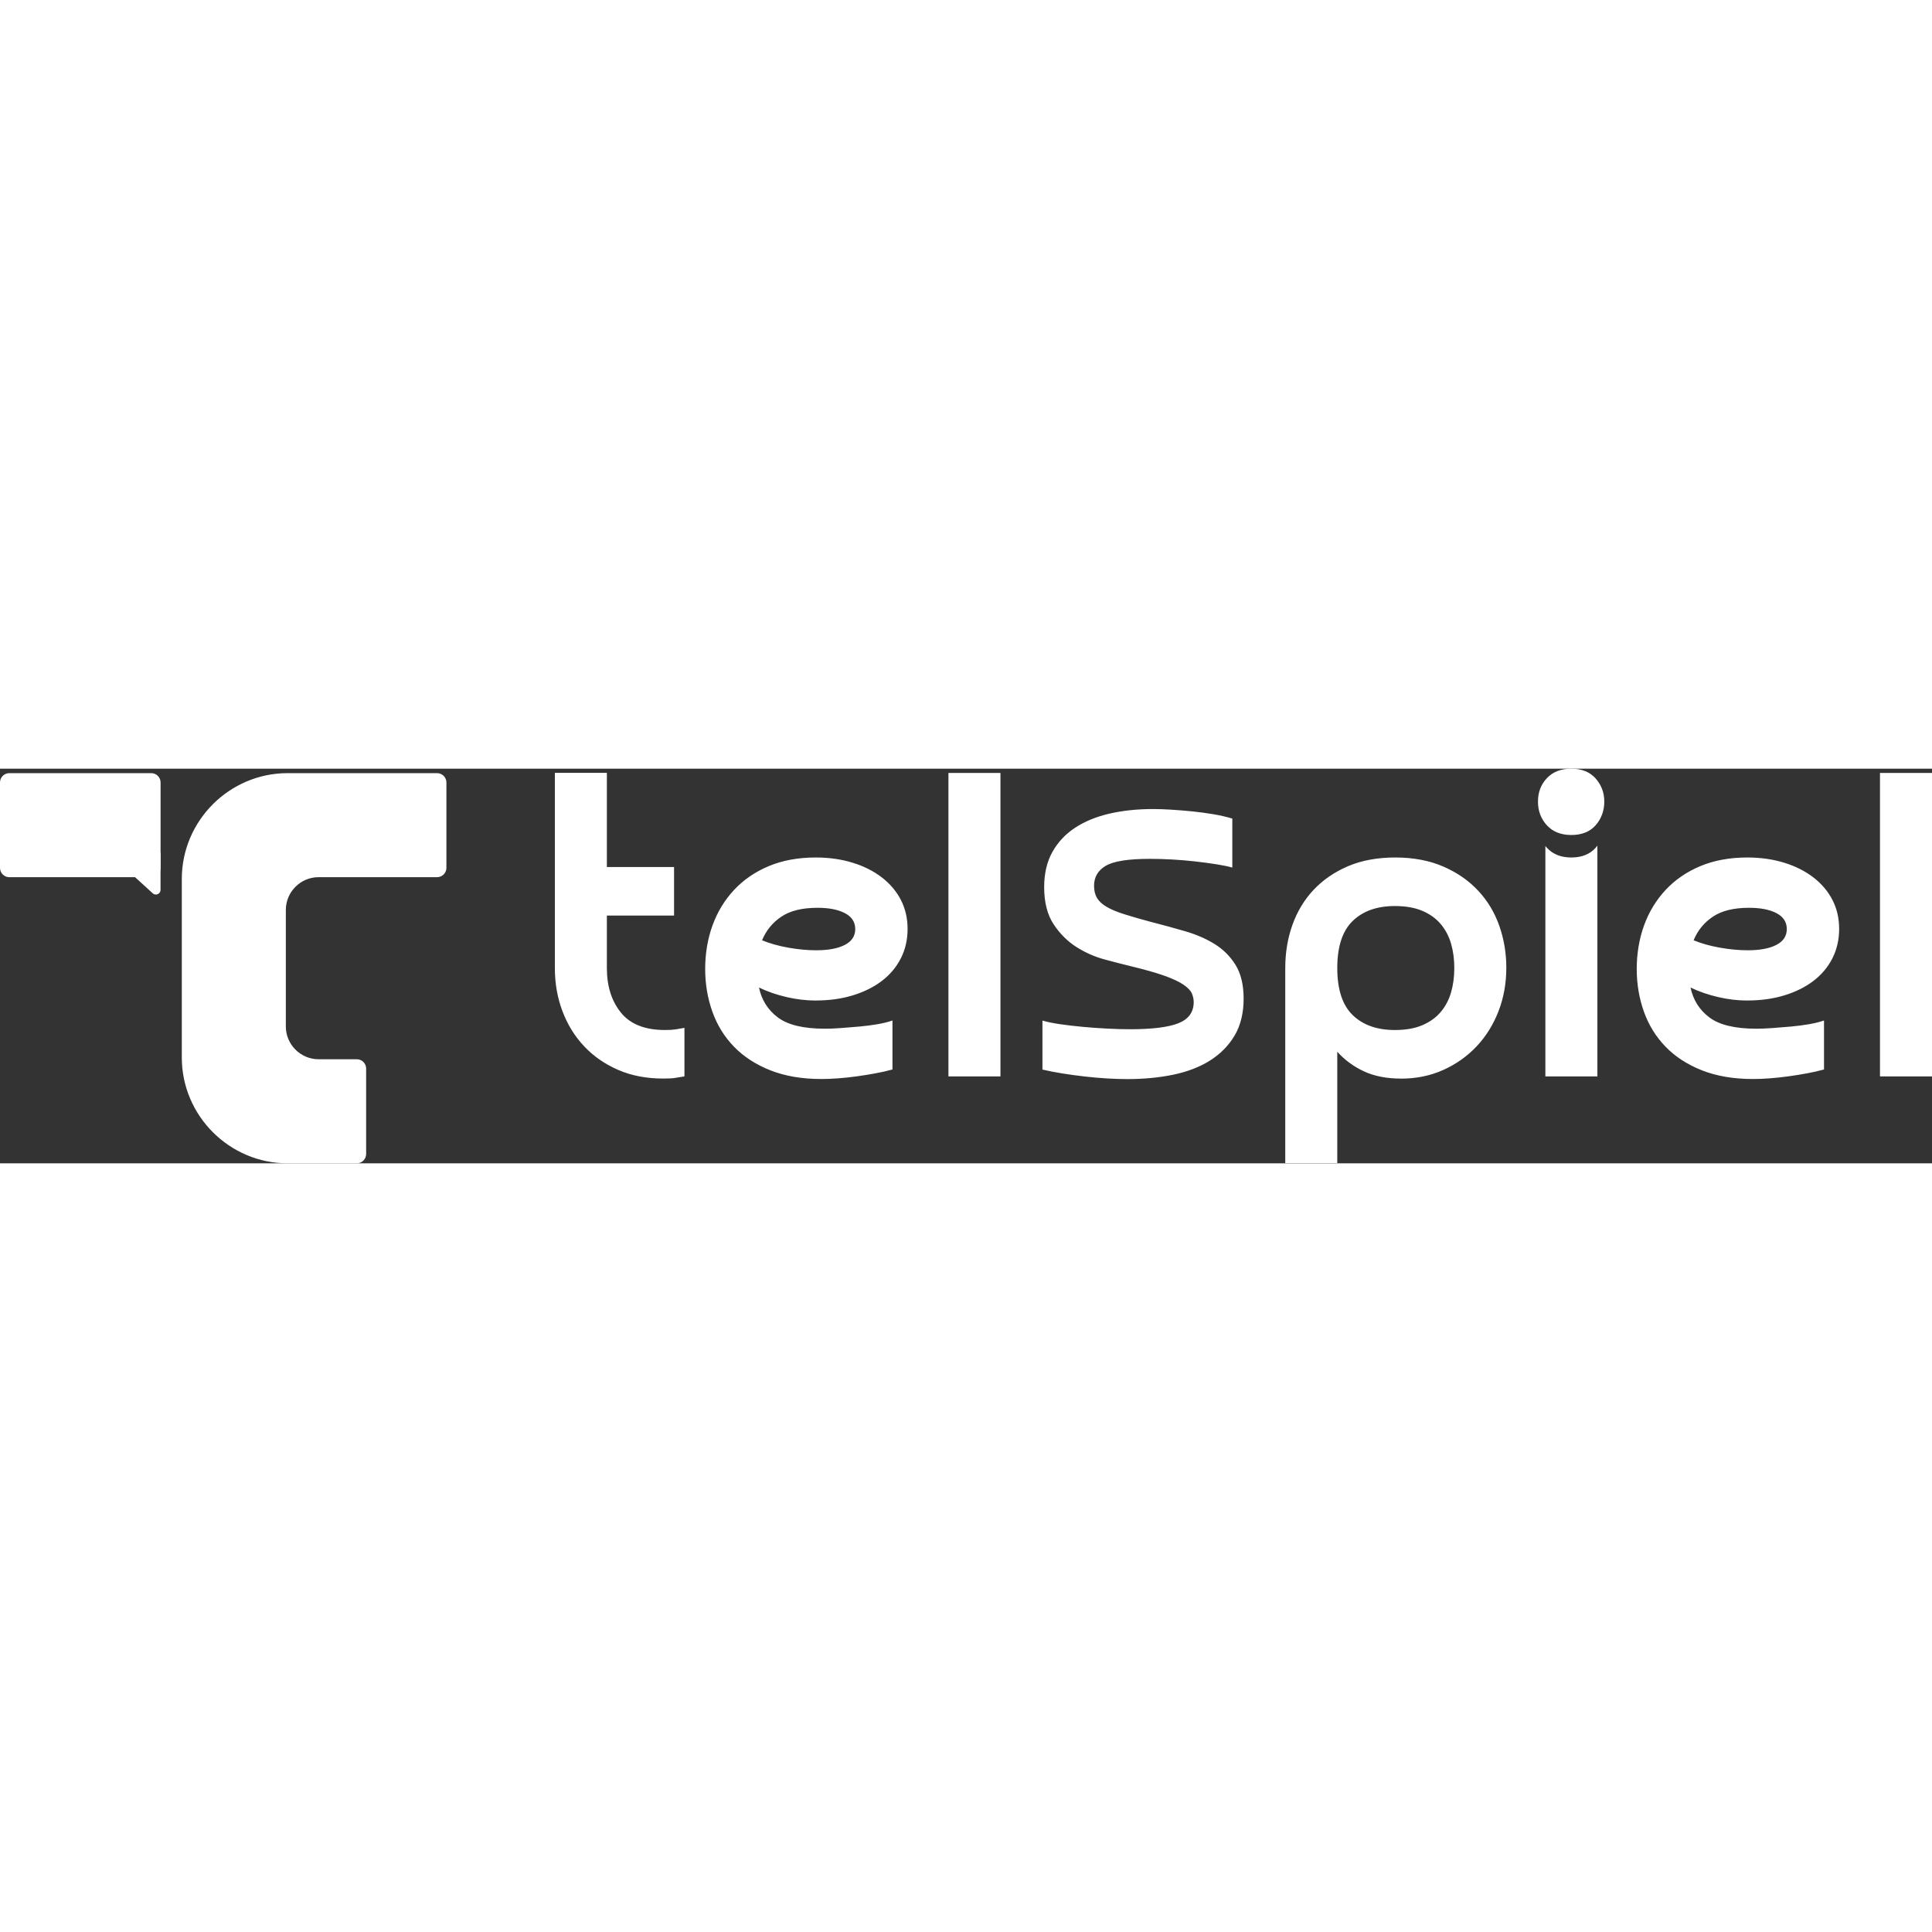
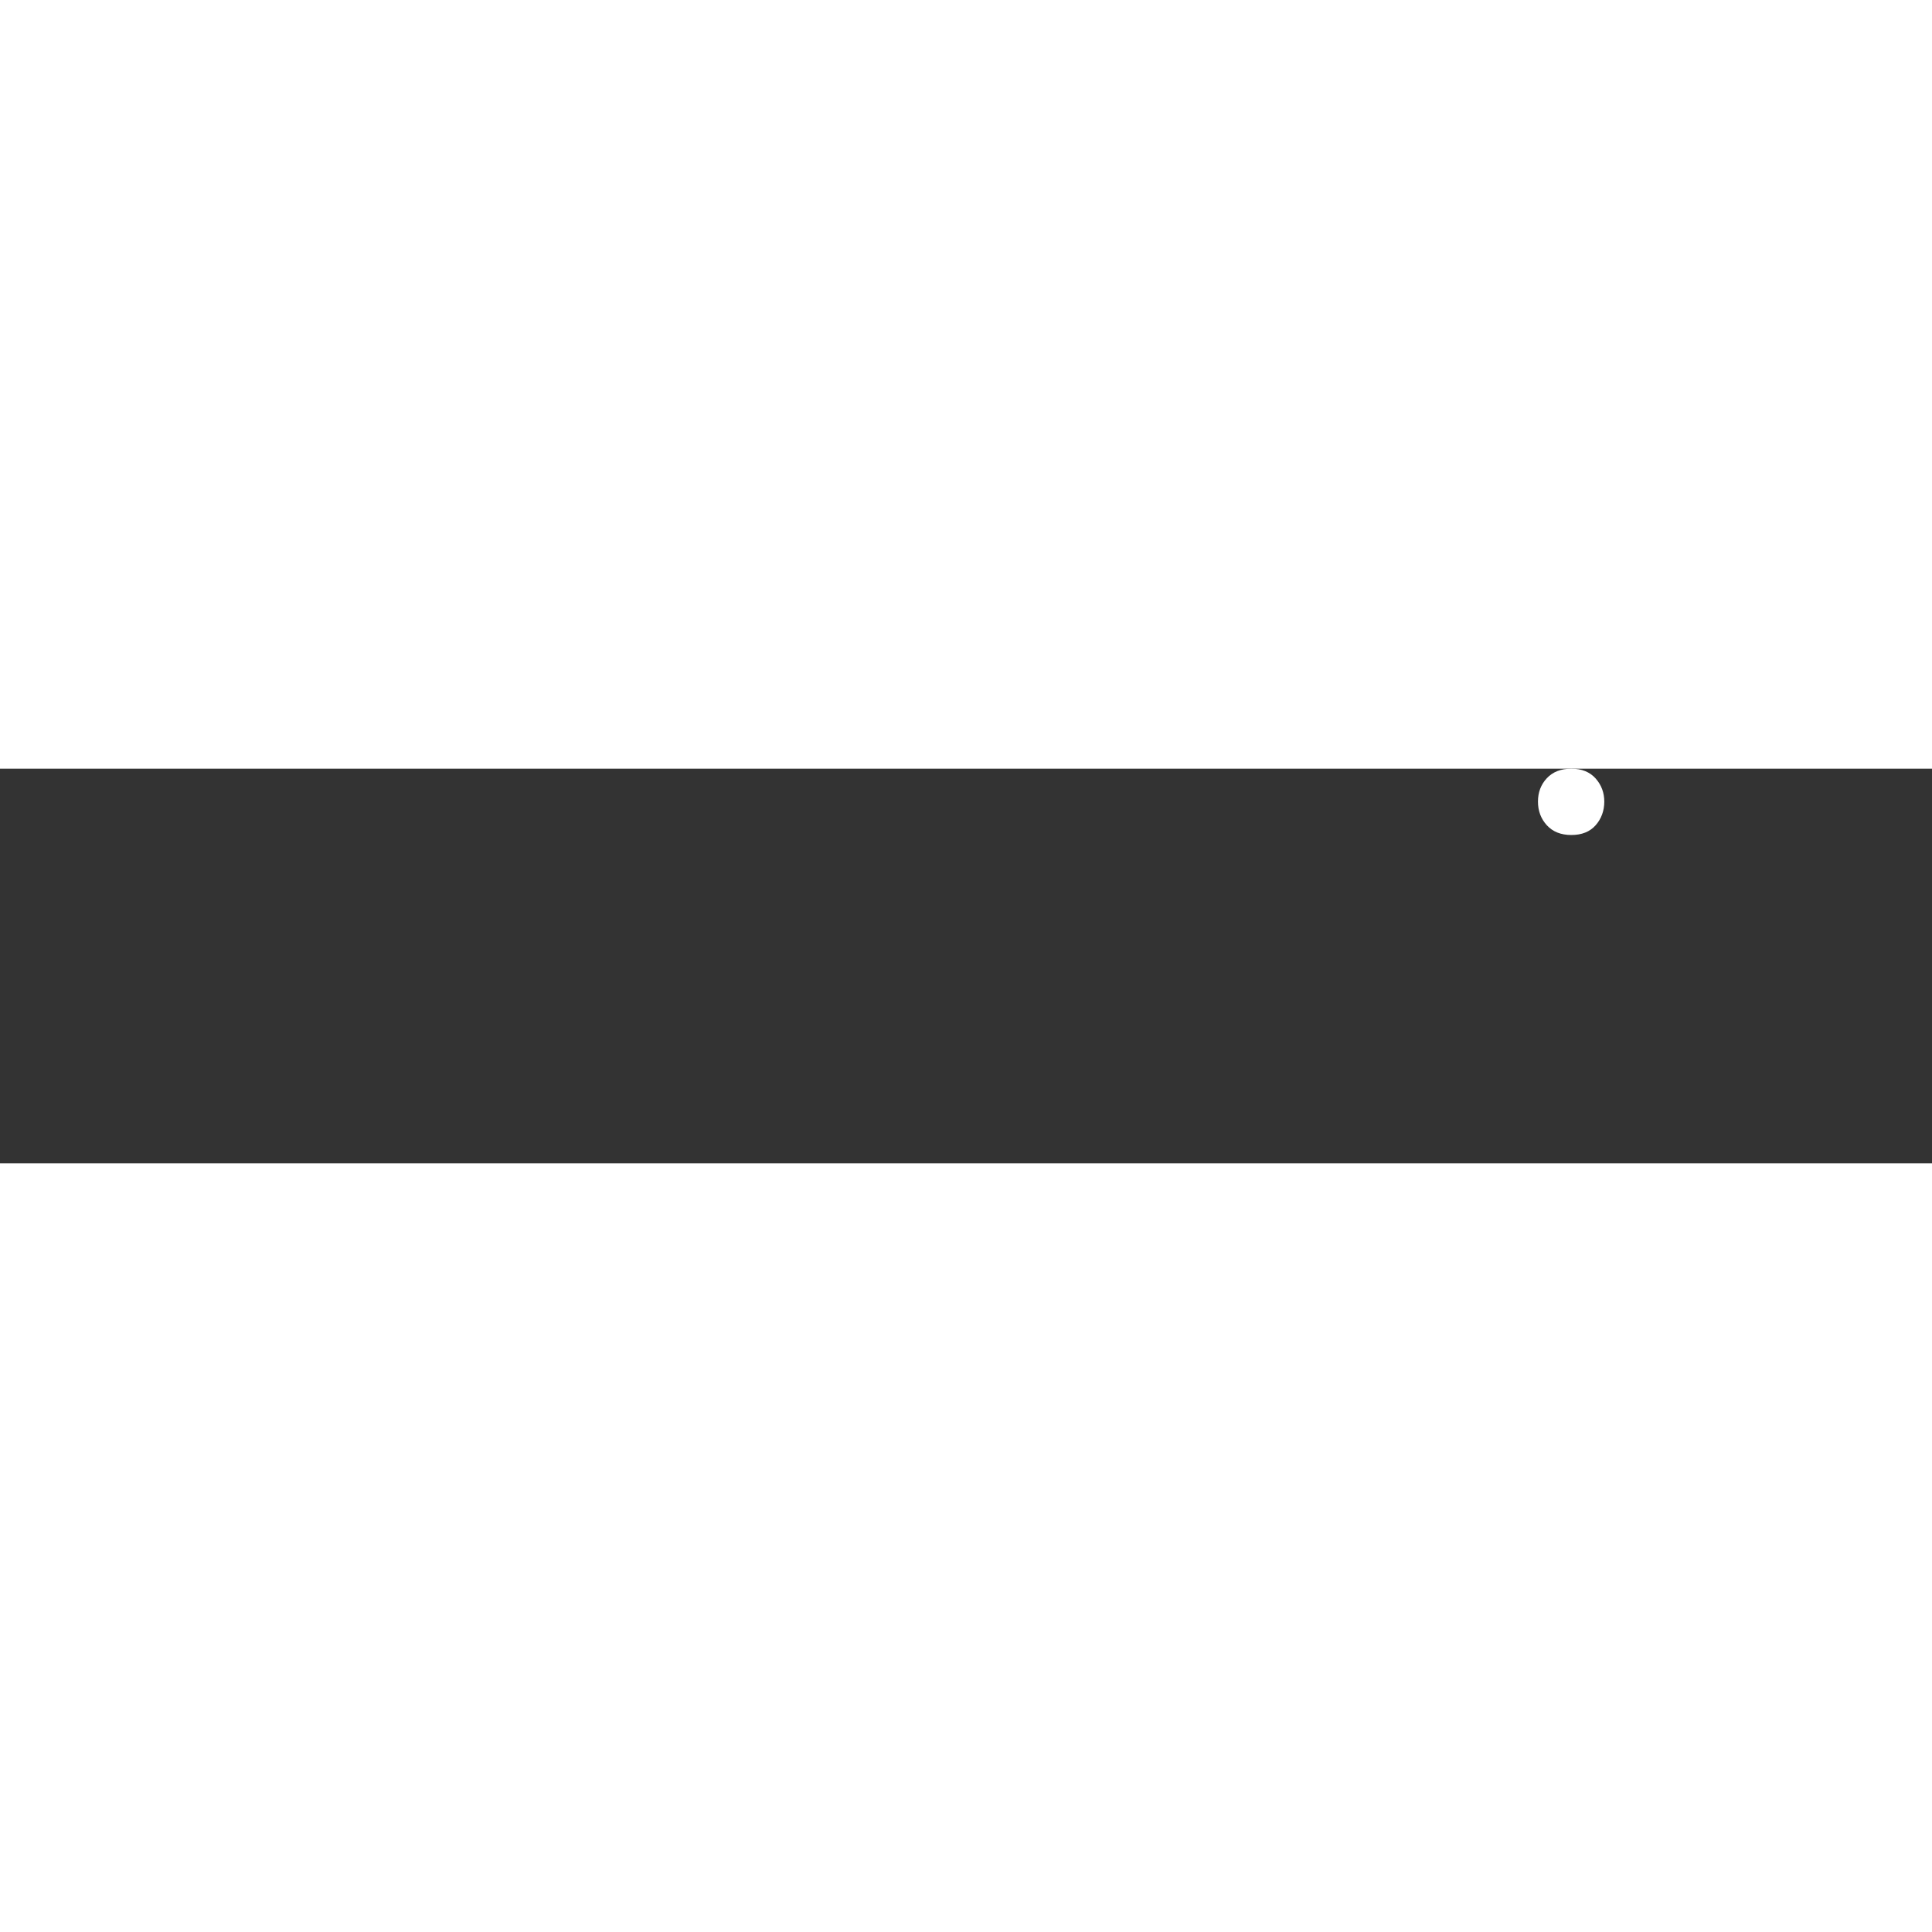
<svg xmlns="http://www.w3.org/2000/svg" id="Layer_2" data-name="Layer 2" viewBox="0 0 472.47 96.51" height="100px" width="100px" transform="rotate(0) scale(1, 1)">
  <rect x="0" y="0" width="472.47" height="96.51" fill="#333333" stroke="none" />
  <defs>
    <style>.cls-1, .cls-2 { fill: #ffffff; }.cls-2 { fill-rule: evenodd; }.cls-3 { fill: #ffffff; }</style>
  </defs>
  <g id="Layer_2-2">
    <g id="Layer_1-2">
      <g>
-         <path class="cls-2" d="M70.34,96.51h16.92c1.25,0,2.28-1.02,2.28-2.28v-20.89c0-1.25-1.02-2.28-2.28-2.28h-9.35c-4.4,0-8.01-3.6-8.01-8.01v-28.51c0-4.4,3.6-8.01,8.01-8.01h28.98c1.25,0,2.28-1.02,2.28-2.28V3.37c0-1.25-1.02-2.28-2.28-2.28h-36.55c-14.23,0-25.88,11.64-25.88,25.88v43.66c0,14.23,11.64,25.88,25.88,25.88" />
-         <path class="cls-2" d="M2.28,1.09h34.71c1.25,0,2.28,1.02,2.28,2.28v20.89c0,1.25-1.02,2.28-2.28,2.28H2.28c-1.25,0-2.28-1.02-2.28-2.28V3.37C0,2.12,1.02,1.09,2.28,1.09" />
-         <path class="cls-2" d="M26.45,20.52h12.81v9.12c0,.46-.26.86-.68,1.04-.42.19-.89.11-1.23-.2l-10.91-9.96h0Z" />
-         <path class="cls-3" d="M472.47,75.26h-12.72V1.05h12.72v74.21ZM427.42,44.41c2.97,0,5.3-.44,7-1.32s2.54-2.17,2.54-3.87-.83-2.99-2.49-3.87c-1.66-.88-3.9-1.33-6.73-1.33-3.75,0-6.7.72-8.85,2.17-2.16,1.45-3.73,3.37-4.72,5.78,1.91.78,4.05,1.38,6.41,1.8,2.37.42,4.65.64,6.84.64ZM427.31,56.7c-2.33,0-4.72-.28-7.16-.85s-4.68-1.34-6.73-2.33c.64,3.04,2.17,5.48,4.61,7.31,2.44,1.84,6.27,2.76,11.5,2.76,1.13,0,2.44-.05,3.92-.16s3-.23,4.56-.37c1.55-.14,3.04-.34,4.45-.58,1.41-.25,2.62-.55,3.6-.9v11.98c-1.27.35-2.67.67-4.19.95s-3.06.53-4.61.74-3.06.37-4.51.48-2.81.16-4.08.16c-4.73,0-8.89-.71-12.46-2.12-3.57-1.41-6.54-3.34-8.9-5.78-2.37-2.44-4.13-5.3-5.3-8.59-1.17-3.29-1.75-6.77-1.75-10.44s.6-7.37,1.8-10.65c1.2-3.29,2.95-6.17,5.25-8.64,2.3-2.47,5.12-4.42,8.48-5.83,3.36-1.41,7.19-2.12,11.5-2.12,3.25,0,6.25.42,9.01,1.27s5.14,2.05,7.16,3.6c2.01,1.55,3.57,3.39,4.66,5.51,1.1,2.12,1.64,4.49,1.64,7.1s-.55,5-1.64,7.16c-1.1,2.16-2.63,3.99-4.61,5.51-1.98,1.52-4.35,2.7-7.1,3.55-2.76.85-5.8,1.27-9.12,1.27h.02ZM390.64,75.26h-12.72V18.91c.12.15.24.29.37.43,1.45,1.59,3.45,2.38,5.99,2.38s4.52-.8,5.94-2.38c.15-.17.29-.34.42-.52v56.43h0ZM355.65,48.75c0-2.12-.26-4.1-.79-5.94s-1.38-3.45-2.54-4.82c-1.17-1.38-2.67-2.46-4.51-3.23-1.84-.78-4.06-1.17-6.68-1.17-4.38,0-7.83,1.22-10.34,3.66s-3.76,6.27-3.76,11.5,1.25,9.06,3.76,11.5,5.95,3.66,10.34,3.66c2.62,0,4.84-.39,6.68-1.17s3.34-1.85,4.51-3.23,2.01-2.99,2.54-4.82c.53-1.84.79-3.82.79-5.94ZM342.61,75.79c-3.46,0-6.47-.58-9.01-1.75s-4.73-2.77-6.57-4.82v27.24h-12.72v-47.7c0-3.75.58-7.26,1.75-10.55s2.9-6.15,5.19-8.59c2.3-2.44,5.11-4.36,8.43-5.78,3.32-1.41,7.17-2.12,11.55-2.12s8.37.74,11.77,2.23c3.39,1.48,6.24,3.46,8.53,5.94,2.3,2.47,4.01,5.34,5.14,8.59s1.7,6.64,1.7,10.18c0,3.82-.64,7.37-1.91,10.65-1.27,3.29-3.06,6.15-5.35,8.59-2.3,2.44-5.02,4.36-8.16,5.78-3.14,1.41-6.59,2.12-10.34,2.12h0ZM281.66,37.52c2.76.71,5.48,1.45,8.16,2.23,2.69.78,5.09,1.82,7.21,3.13s3.83,3.02,5.14,5.14c1.31,2.12,1.96,4.88,1.96,8.27s-.74,6.54-2.23,9.01c-1.48,2.47-3.5,4.51-6.04,6.1s-5.55,2.74-9.01,3.45c-3.46.71-7.17,1.06-11.13,1.06-1.55,0-3.23-.05-5.04-.16-1.8-.11-3.62-.27-5.46-.48-1.84-.21-3.64-.46-5.41-.74s-3.39-.6-4.88-.95v-11.98c1.2.35,2.67.65,4.4.9,1.73.25,3.57.46,5.51.64s3.9.32,5.88.42c1.98.11,3.85.16,5.62.16,5.44,0,9.4-.49,11.87-1.48,2.47-.99,3.71-2.72,3.71-5.19,0-.64-.14-1.31-.42-2.01-.28-.71-.95-1.43-2.01-2.17s-2.63-1.48-4.72-2.23c-2.08-.74-4.89-1.54-8.43-2.38-1.7-.42-3.75-.95-6.15-1.59s-4.7-1.64-6.89-3.02-4.06-3.23-5.62-5.57c-1.55-2.33-2.33-5.37-2.33-9.12,0-3.32.67-6.18,2.01-8.59,1.34-2.4,3.2-4.38,5.57-5.94,2.37-1.55,5.18-2.7,8.43-3.45,3.25-.74,6.78-1.11,10.6-1.11,1.34,0,2.86.05,4.56.16s3.41.25,5.14.42c1.73.18,3.43.41,5.09.69s3.2.64,4.61,1.06v11.98c-.99-.28-2.28-.55-3.87-.8s-3.3-.48-5.14-.69c-1.84-.21-3.73-.37-5.67-.48-1.94-.11-3.76-.16-5.46-.16-5.3,0-8.9.57-10.81,1.7-1.91,1.13-2.86,2.76-2.86,4.88,0,1.2.25,2.21.74,3.02s1.29,1.54,2.39,2.17c1.1.64,2.54,1.24,4.35,1.8,1.8.57,4.01,1.2,6.63,1.91h0ZM244.66,75.26h-12.72V1.05h12.72v74.21ZM199.61,44.41c2.97,0,5.3-.44,7-1.32s2.54-2.17,2.54-3.87-.83-2.99-2.49-3.87c-1.66-.88-3.9-1.33-6.73-1.33-3.75,0-6.7.72-8.85,2.17-2.16,1.45-3.73,3.37-4.72,5.78,1.91.78,4.05,1.38,6.41,1.8,2.37.42,4.65.64,6.84.64h0ZM199.5,56.7c-2.33,0-4.72-.28-7.16-.85s-4.68-1.34-6.73-2.33c.64,3.04,2.17,5.48,4.61,7.31,2.44,1.84,6.27,2.76,11.5,2.76,1.13,0,2.44-.05,3.92-.16s3-.23,4.56-.37c1.55-.14,3.04-.34,4.45-.58,1.41-.25,2.62-.55,3.6-.9v11.98c-1.27.35-2.67.67-4.19.95s-3.06.53-4.61.74-3.06.37-4.51.48-2.81.16-4.08.16c-4.73,0-8.89-.71-12.46-2.12s-6.54-3.34-8.9-5.78c-2.37-2.44-4.13-5.3-5.3-8.59s-1.75-6.77-1.75-10.44.6-7.37,1.8-10.65c1.2-3.29,2.95-6.17,5.25-8.64,2.3-2.47,5.12-4.42,8.48-5.83s7.19-2.12,11.5-2.12c3.25,0,6.25.42,9.01,1.27s5.14,2.05,7.16,3.6c2.01,1.55,3.57,3.39,4.66,5.51,1.09,2.12,1.64,4.49,1.64,7.1s-.55,5-1.64,7.16c-1.1,2.16-2.63,3.99-4.61,5.51-1.98,1.52-4.35,2.7-7.1,3.55-2.76.85-5.79,1.27-9.12,1.27h.02ZM162.61,63.91c1.06,0,1.94-.05,2.65-.16.71-.11,1.41-.23,2.12-.37v11.87c-.92.14-1.68.26-2.28.37s-1.57.16-2.92.16c-4.1,0-7.77-.71-11.02-2.12s-6.02-3.34-8.32-5.78c-2.3-2.44-4.06-5.3-5.3-8.59s-1.85-6.8-1.85-10.55V1.02h12.72v23.03h16.43v11.87h-16.43v12.83c0,4.45,1.15,8.09,3.45,10.92,2.3,2.83,5.88,4.24,10.76,4.24h0Z" />
        <path class="cls-1" d="M376.11,8.05c0-2.26.72-4.17,2.17-5.72,1.45-1.55,3.45-2.33,5.99-2.33s4.52.8,5.94,2.39c1.41,1.59,2.12,3.48,2.12,5.67s-.71,4.19-2.12,5.78-3.39,2.38-5.94,2.38-4.54-.8-5.99-2.38c-1.45-1.59-2.17-3.52-2.17-5.78" />
      </g>
    </g>
  </g>
</svg>